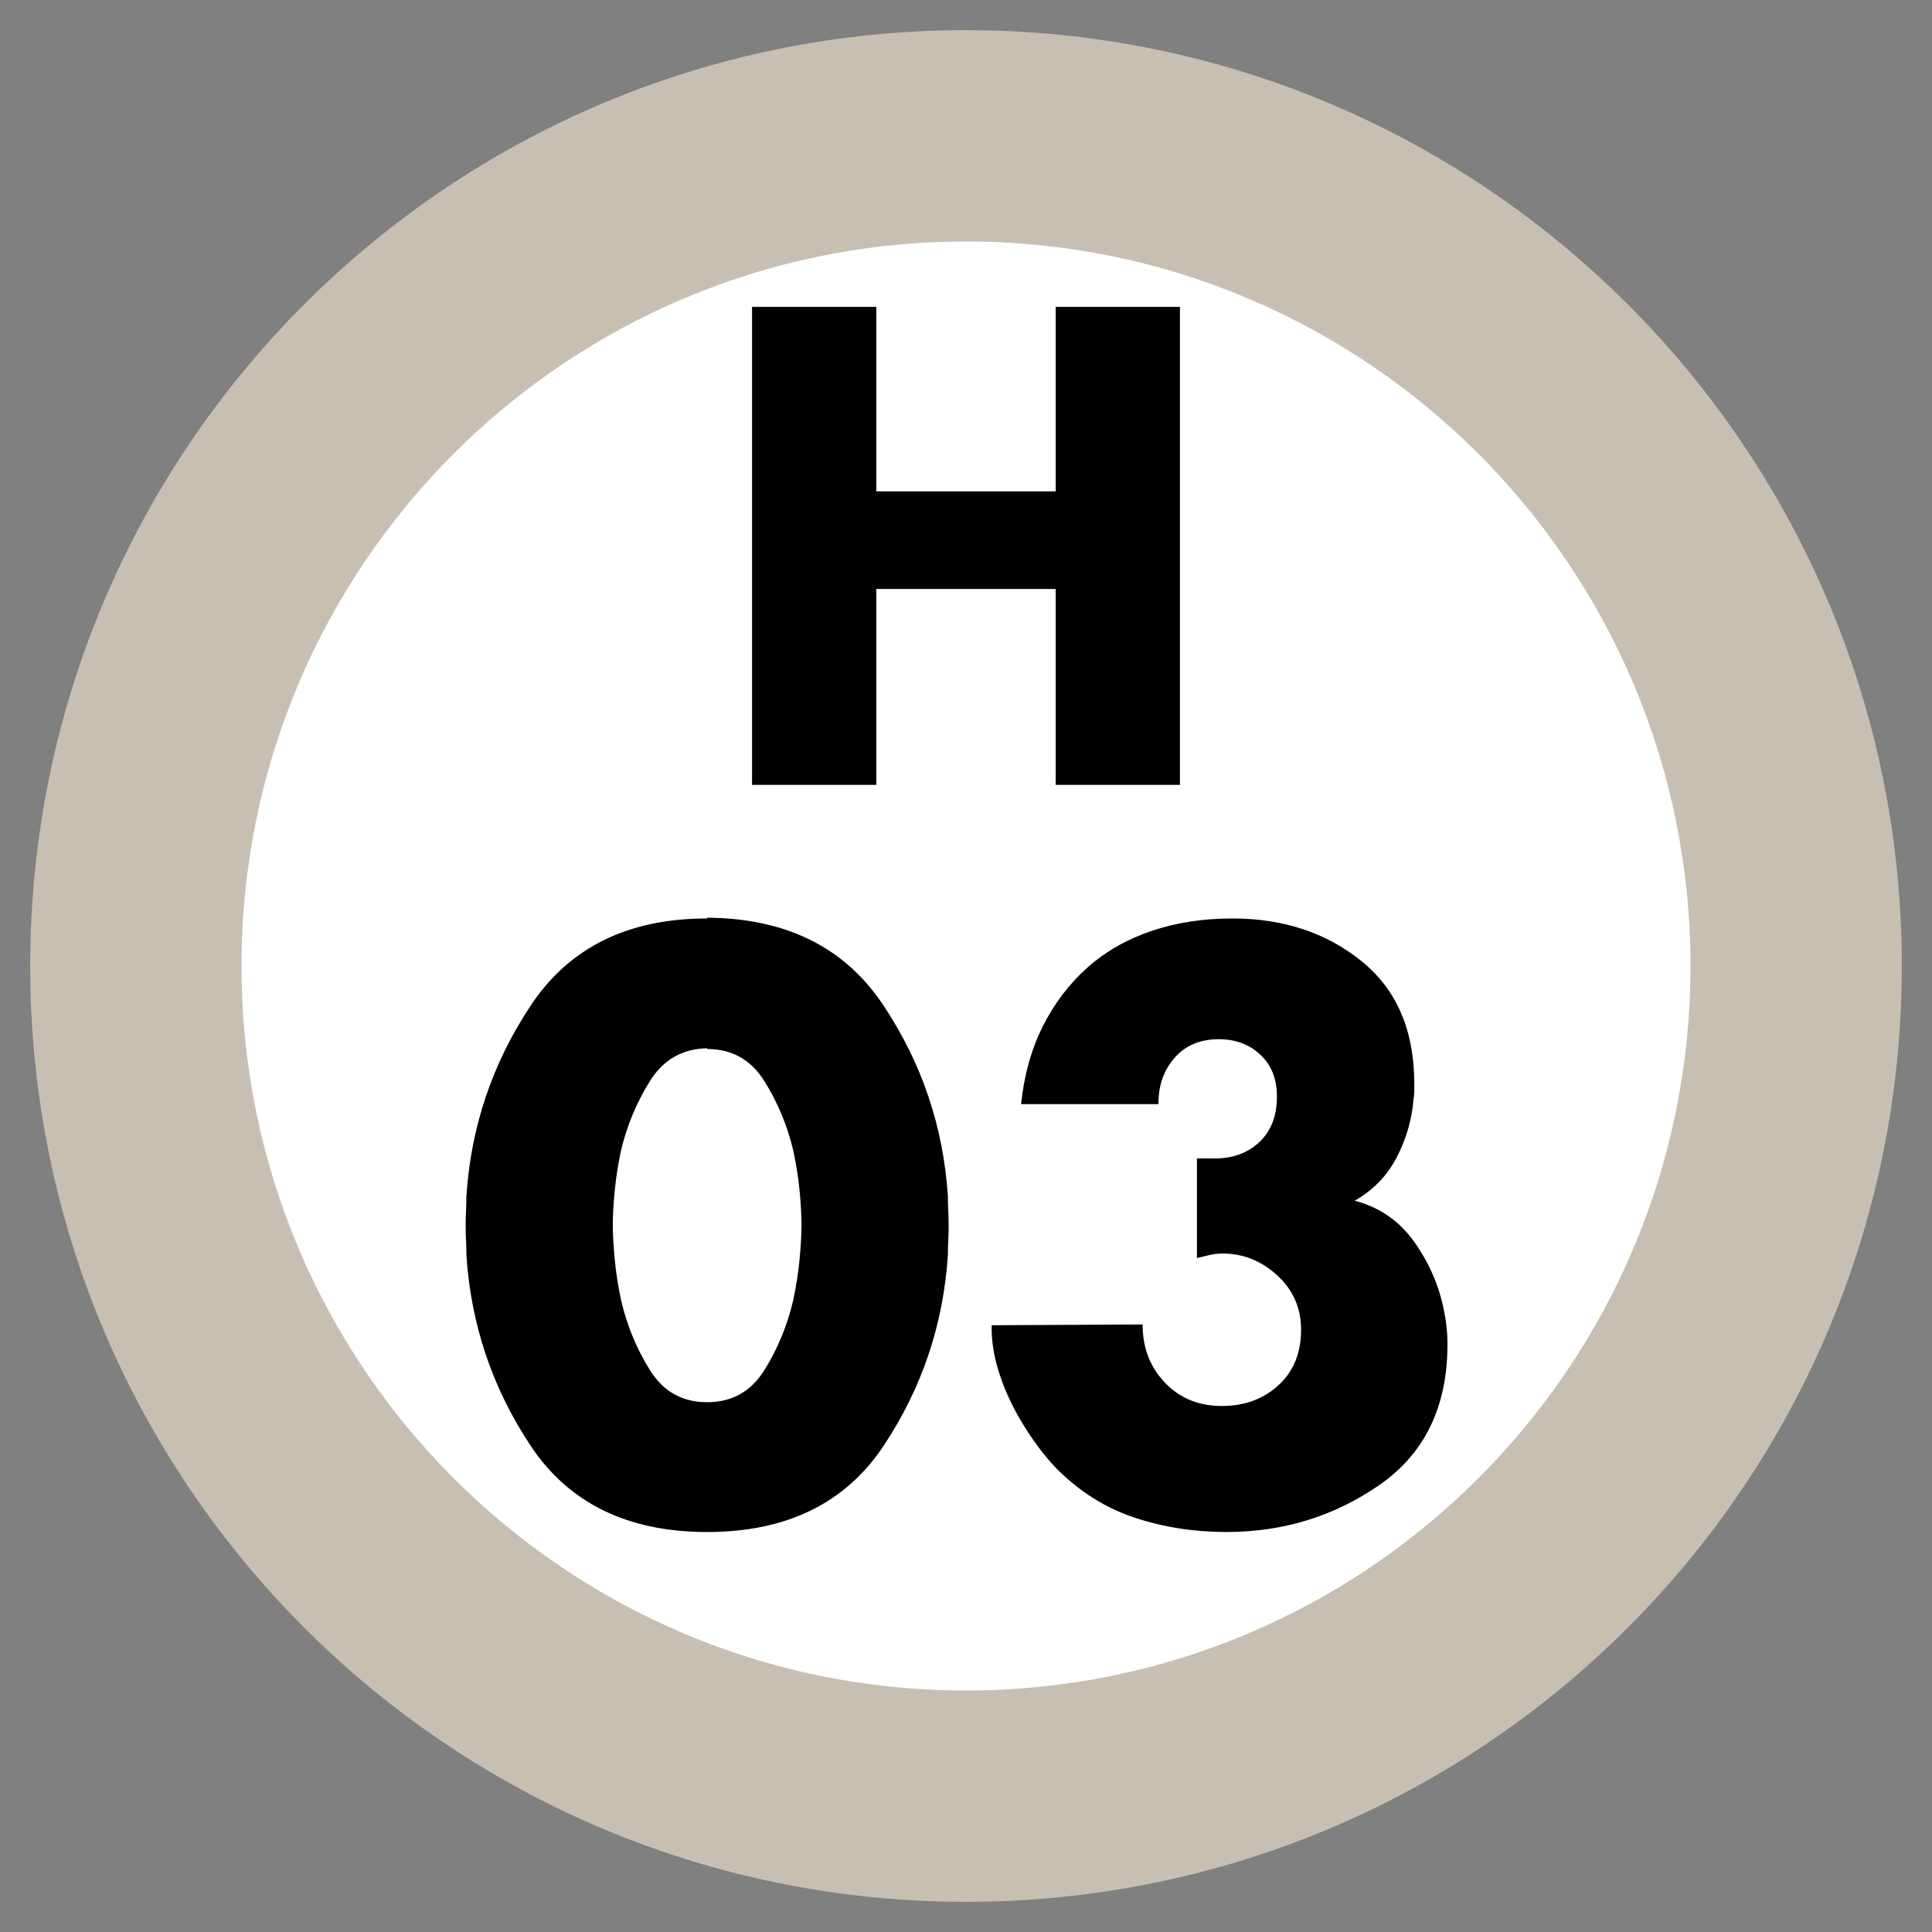
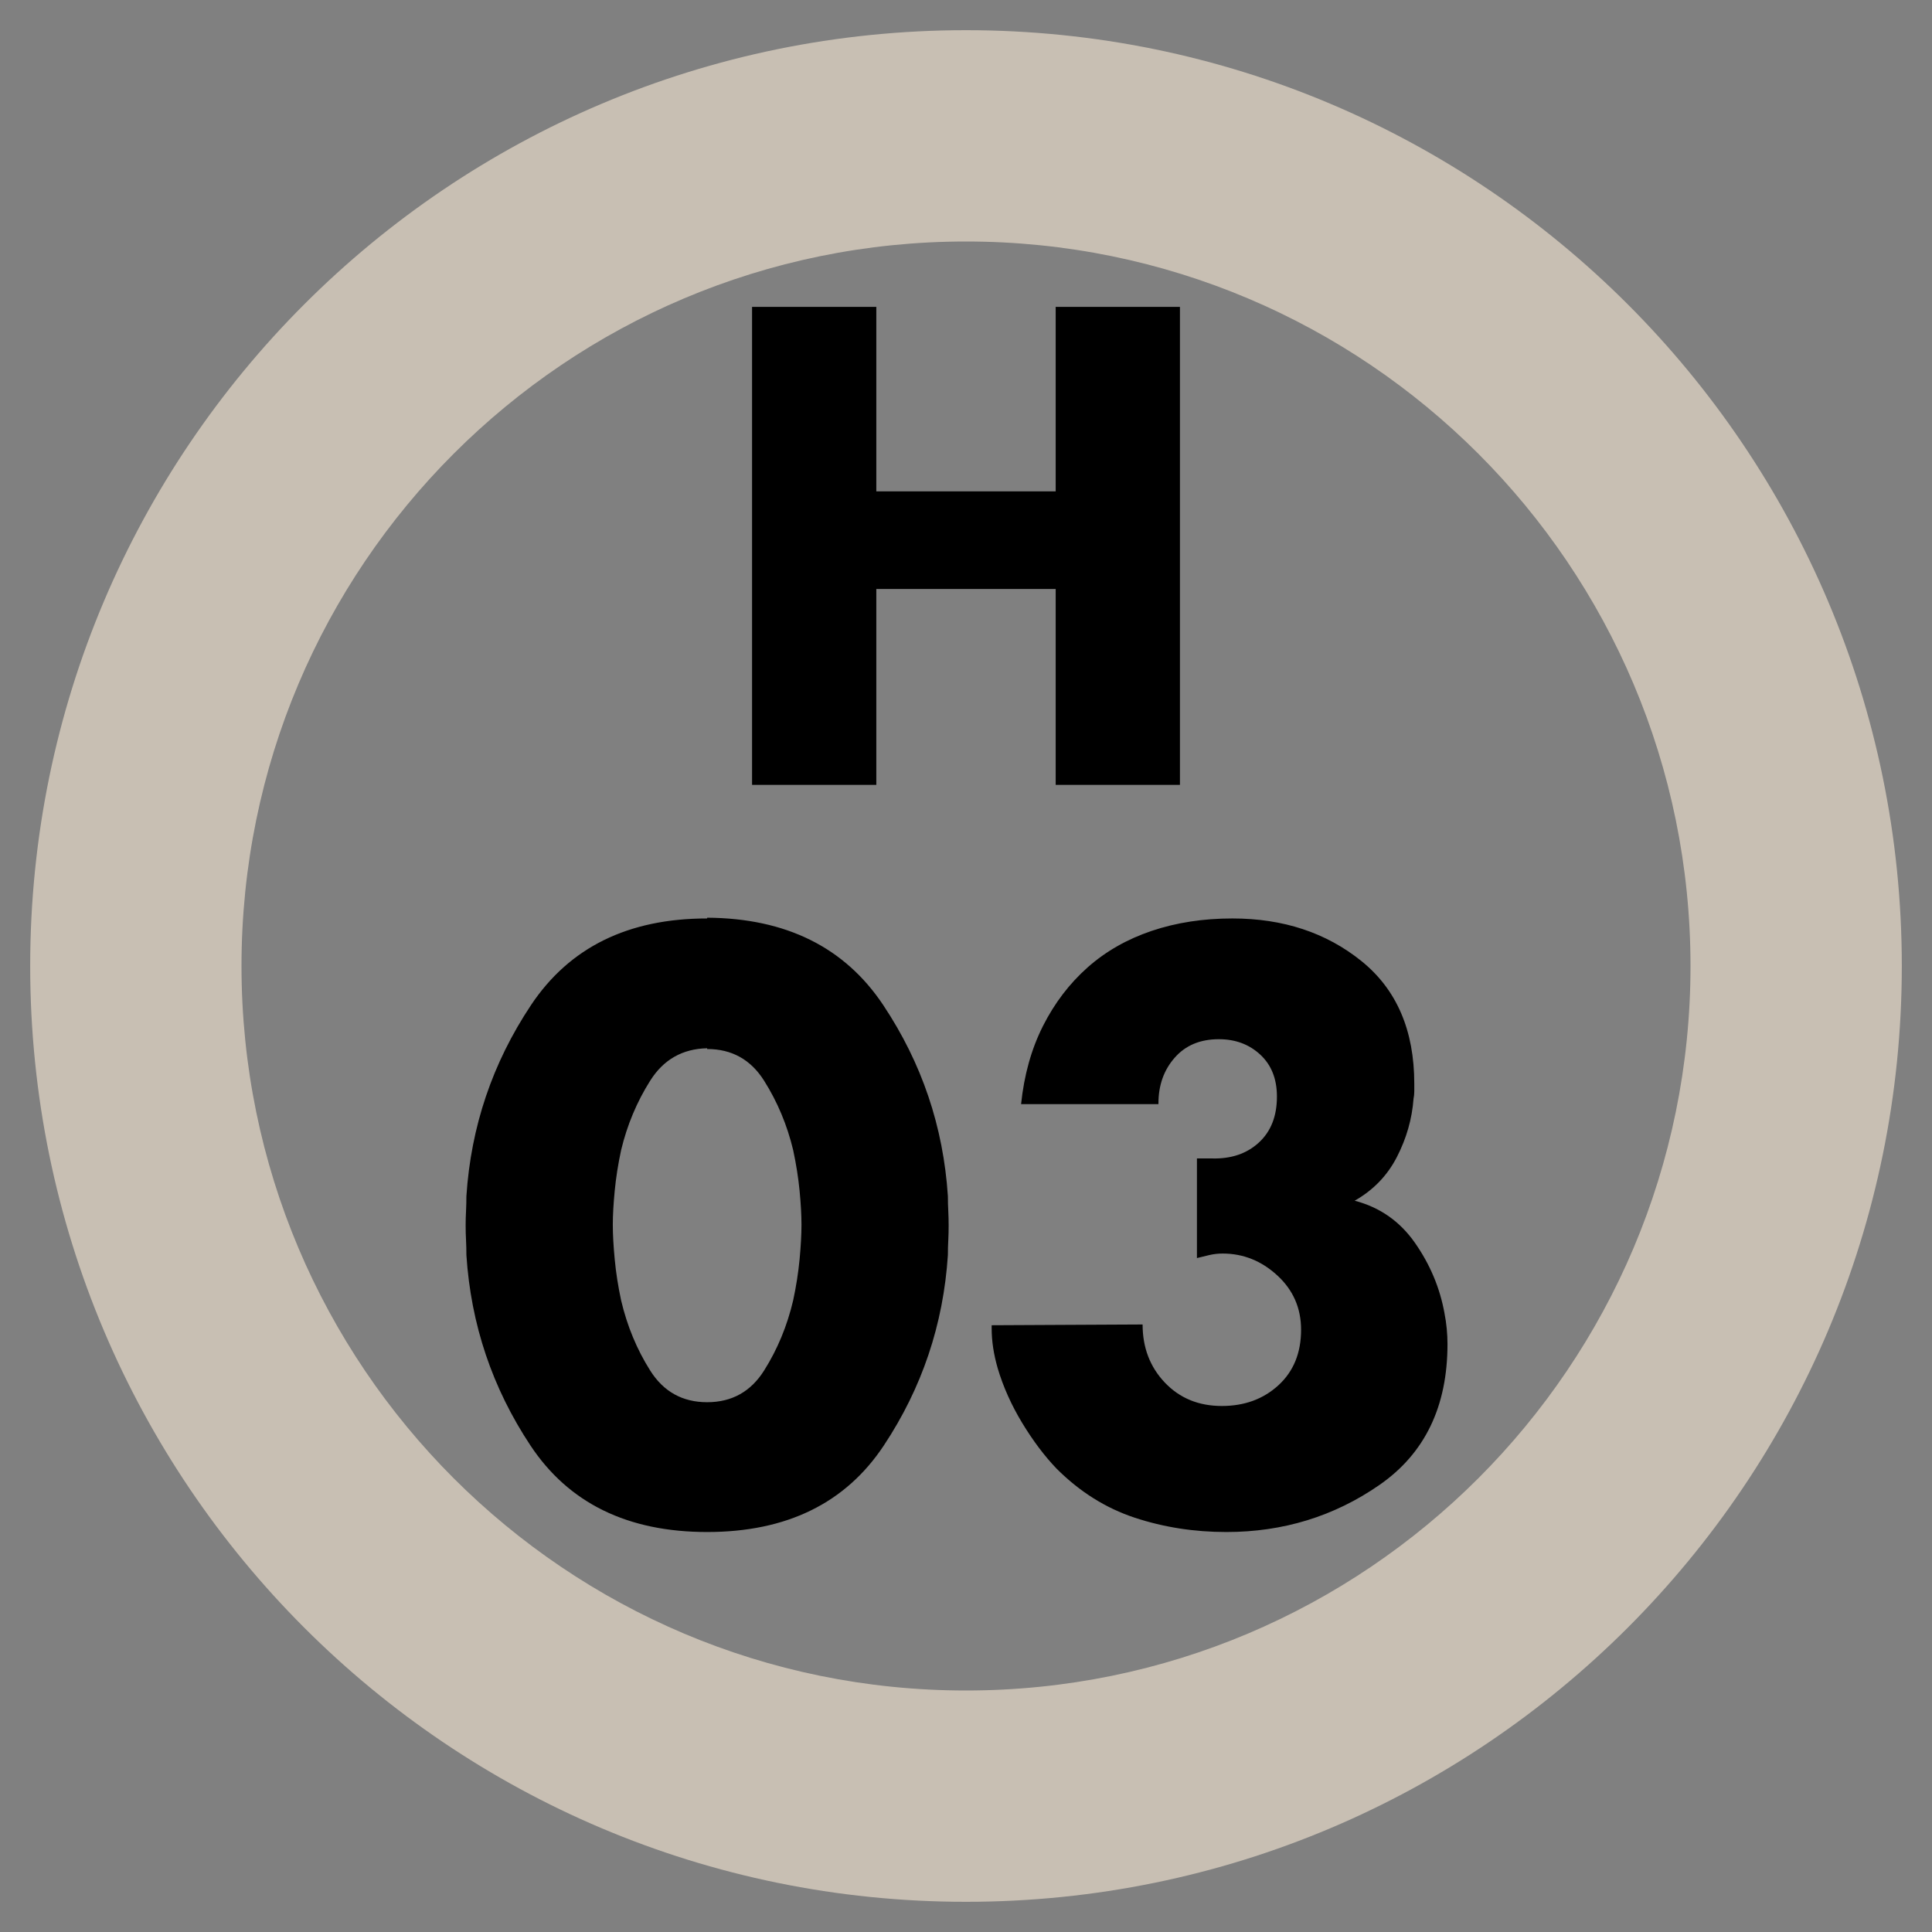
<svg xmlns="http://www.w3.org/2000/svg" width="64" height="64" viewBox="0 0 64 64">
  <rect x="0" y="0" width="64" height="64" fill="#808080" stroke="none" />
  <g fill="none" fill-rule="evenodd" transform="translate(1 1)">
-     <path fill="#FFF" d="M28,0 C43.464,-2.84068575e-15 56,12.536 56,28 C56,43.464 43.464,56 28,56 C12.536,56 1.8937905e-15,43.464 0,28 C-1.8937905e-15,12.536 12.536,2.84068575e-15 28,0 Z" transform="translate(3 3)" />
    <path fill="#C8BFB3" d="M31,0 C48.121,0 62,13.879 62,31 C62,48.121 48.121,62 31,62 C13.879,62 0,48.121 0,31 C0,13.879 13.879,0 31,0 Z M31,7 C17.745,7 7,17.745 7,31 C7,44.255 17.745,55 31,55 C44.255,55 55,44.255 55,31 C55,17.745 44.255,7 31,7 Z" />
    <path fill="#000" d="M22.425,29.4 C25.042,29.417 26.987,30.383 28.262,32.3 C29.538,34.217 30.25,36.325 30.4,38.625 C30.4,38.792 30.404,38.954 30.413,39.112 C30.421,39.271 30.425,39.433 30.425,39.6 C30.425,39.767 30.421,39.929 30.413,40.087 C30.404,40.246 30.4,40.408 30.4,40.575 C30.25,42.875 29.542,44.979 28.275,46.888 C27.008,48.796 25.058,49.75 22.425,49.75 C19.792,49.75 17.842,48.796 16.575,46.888 C15.308,44.979 14.6,42.875 14.45,40.575 C14.45,40.408 14.446,40.246 14.438,40.087 C14.429,39.929 14.425,39.767 14.425,39.6 C14.425,39.433 14.429,39.271 14.438,39.112 C14.446,38.954 14.45,38.792 14.45,38.625 C14.6,36.325 15.312,34.217 16.587,32.3 C17.863,30.383 19.808,29.425 22.425,29.425 L22.425,29.4 Z M22.425,33.725 C21.608,33.742 20.979,34.1 20.538,34.8 C20.096,35.5 19.775,36.267 19.575,37.1 C19.475,37.567 19.404,38.017 19.363,38.45 C19.321,38.883 19.3,39.258 19.3,39.575 C19.3,39.892 19.321,40.271 19.363,40.712 C19.404,41.154 19.475,41.608 19.575,42.075 C19.775,42.925 20.096,43.7 20.538,44.4 C20.979,45.1 21.608,45.45 22.425,45.45 C23.242,45.45 23.871,45.1 24.312,44.4 C24.754,43.7 25.075,42.925 25.275,42.075 C25.375,41.608 25.446,41.154 25.488,40.712 C25.529,40.271 25.55,39.892 25.55,39.575 C25.55,39.258 25.529,38.883 25.488,38.45 C25.446,38.017 25.375,37.567 25.275,37.1 C25.075,36.267 24.754,35.5 24.312,34.8 C23.871,34.1 23.242,33.75 22.425,33.75 L22.425,33.725 Z M37.375,35.594 L37.375,35.6 L37.375,35.594 Z M37.375,35.594 L37.375,35.575 L32.825,35.575 C32.925,34.608 33.167,33.746 33.55,32.987 C33.933,32.229 34.425,31.583 35.025,31.05 C35.625,30.517 36.333,30.113 37.15,29.837 C37.967,29.562 38.858,29.425 39.825,29.425 C41.508,29.425 42.933,29.896 44.1,30.837 C45.267,31.779 45.85,33.133 45.85,34.9 L45.85,35.15 C45.85,35.233 45.842,35.317 45.825,35.4 C45.775,36.067 45.592,36.708 45.275,37.325 C44.958,37.942 44.492,38.425 43.875,38.775 C44.708,38.992 45.375,39.458 45.875,40.175 C46.375,40.892 46.7,41.667 46.85,42.5 C46.883,42.667 46.908,42.837 46.925,43.013 C46.942,43.188 46.95,43.358 46.95,43.525 C46.95,45.592 46.2,47.146 44.7,48.188 C43.2,49.229 41.508,49.75 39.625,49.75 C38.558,49.75 37.546,49.592 36.587,49.275 C35.629,48.958 34.767,48.417 34,47.65 C33.6,47.233 33.221,46.729 32.862,46.138 C32.504,45.546 32.233,44.942 32.05,44.325 C31.983,44.092 31.933,43.867 31.9,43.65 C31.867,43.433 31.85,43.217 31.85,43 L31.85,42.9 L36.85,42.875 C36.85,43.642 37.096,44.283 37.587,44.8 C38.079,45.317 38.708,45.575 39.475,45.575 C40.225,45.575 40.85,45.346 41.35,44.888 C41.85,44.429 42.1,43.817 42.1,43.05 C42.1,42.333 41.838,41.733 41.312,41.25 C40.787,40.767 40.183,40.525 39.5,40.525 C39.35,40.525 39.204,40.542 39.062,40.575 C38.921,40.608 38.783,40.642 38.65,40.675 L38.65,37.375 L39.15,37.375 C39.783,37.392 40.3,37.217 40.7,36.85 C41.1,36.483 41.3,35.975 41.3,35.325 C41.3,34.742 41.117,34.279 40.75,33.938 C40.383,33.596 39.925,33.425 39.375,33.425 C38.758,33.425 38.271,33.629 37.913,34.038 C37.554,34.446 37.375,34.95 37.375,35.55 L37.375,35.594 Z" />
    <polygon fill="#000" points="28.029 15.277 33.971 15.277 33.971 9.166 38.087 9.166 38.087 25 33.971 25 33.971 18.511 28.029 18.511 28.029 25 23.913 25 23.913 9.166 28.029 9.166" />
  </g>
</svg>